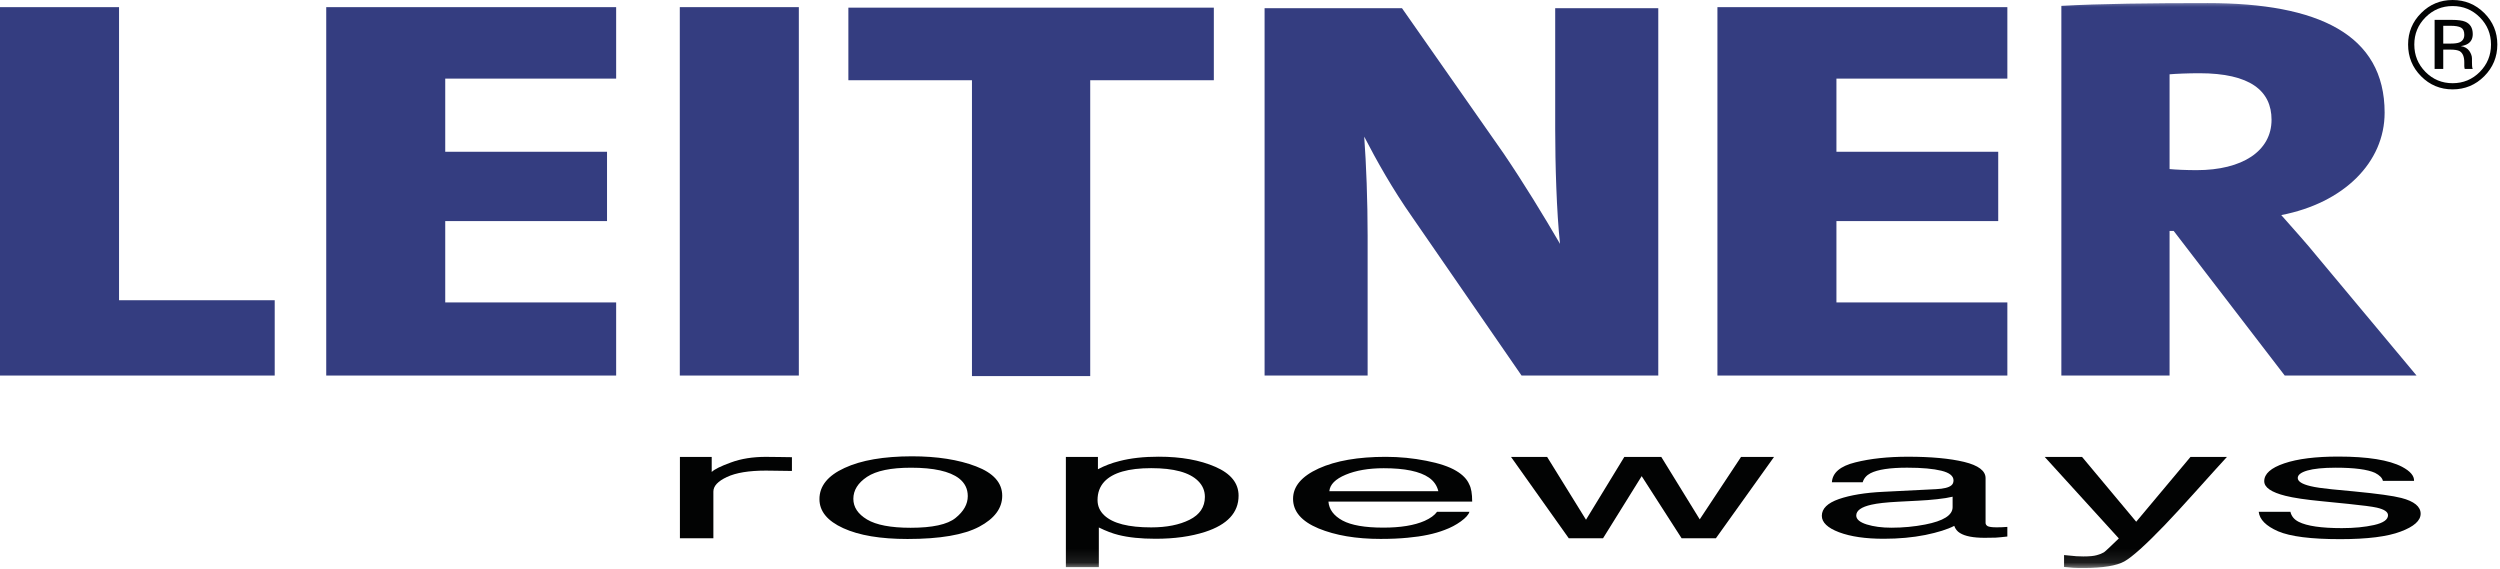
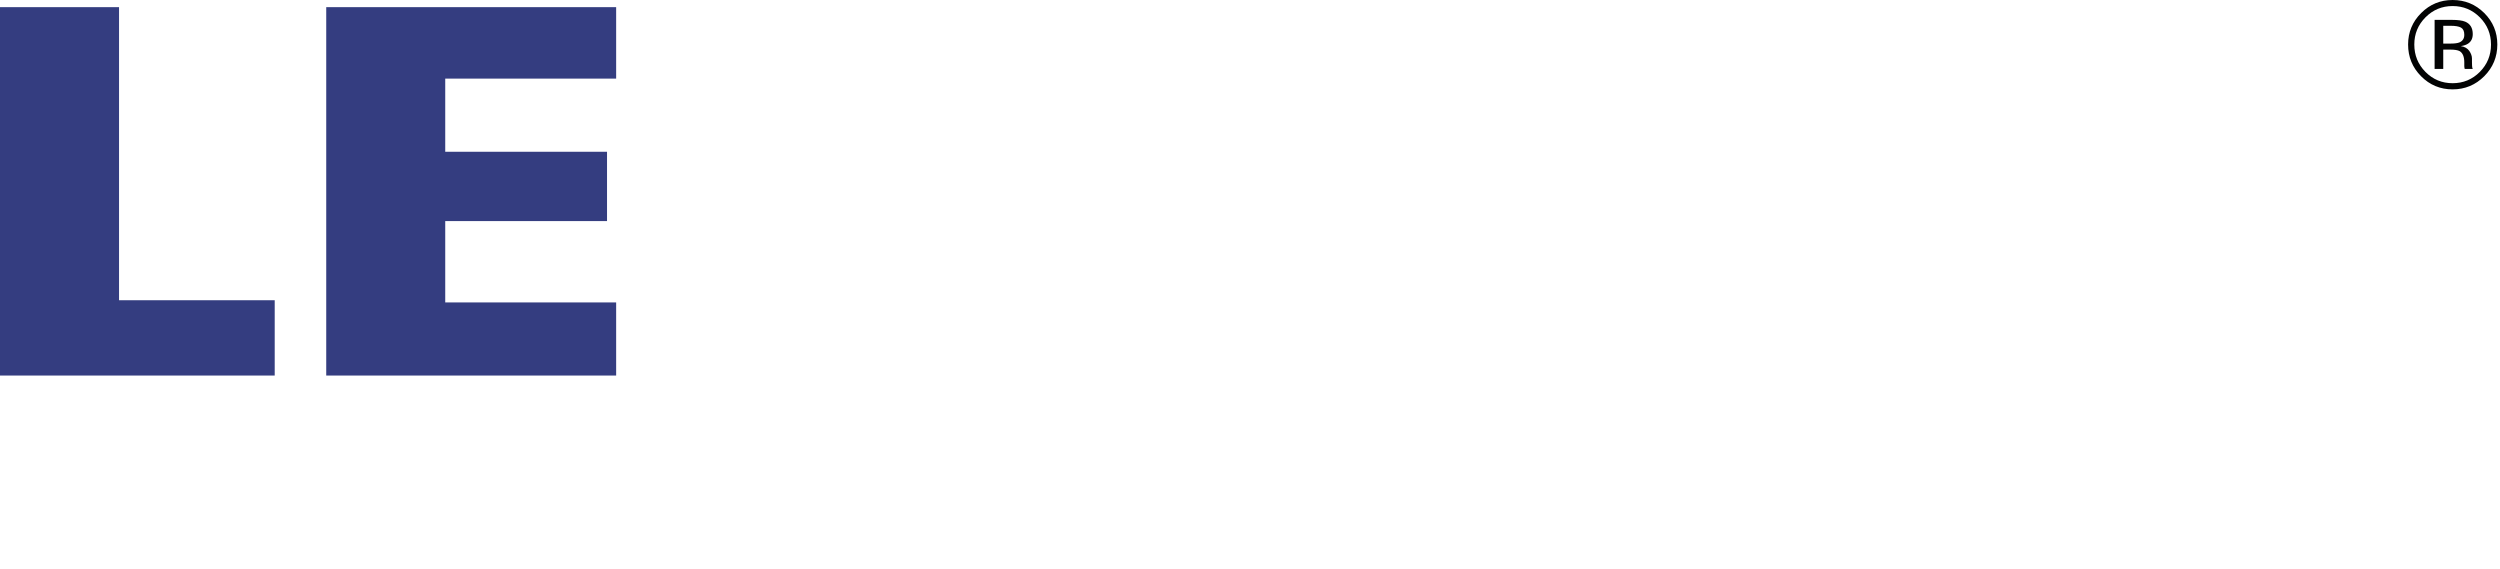
<svg xmlns="http://www.w3.org/2000/svg" xmlns:xlink="http://www.w3.org/1999/xlink" width="180px" height="41px" viewBox="0 0 180 41" version="1.1">
  <title>Leitner-logo</title>
  <desc>Created with Sketch.</desc>
  <defs>
-     <polygon id="path-1" points="0 40.894 179.808 40.894 179.808 -0 0 -0" />
-   </defs>
+     </defs>
  <g id="Page-1" stroke="none" stroke-width="1" fill="none" fill-rule="evenodd">
    <g id="Sniega-tehnika-tipografijas-skats" transform="translate(-877, -2152)">
      <g id="tipo-ver" transform="translate(396, 257)">
        <g id="Bilžu_kollonas" transform="translate(1, 692)">
          <g id="_1_4-2" transform="translate(0, 1076)">
            <g id="bilžu_ietvars-4" transform="translate(0, 42)">
              <g id="Leitner-logo" transform="translate(480, 85)">
                <path d="M174.635,1.248 C174.097,1.788 173.83,2.441 173.83,3.205 C173.83,3.978 174.097,4.633 174.632,5.177 C175.169,5.72 175.821,5.991 176.588,5.991 C177.355,5.991 178.007,5.72 178.548,5.177 C179.085,4.633 179.352,3.978 179.352,3.205 C179.352,2.441 179.085,1.788 178.548,1.248 C178.007,0.705 177.352,0.435 176.588,0.435 C175.827,0.435 175.175,0.705 174.635,1.248 Z M178.867,5.487 C178.237,6.118 177.479,6.435 176.588,6.435 C175.696,6.435 174.939,6.118 174.315,5.487 C173.694,4.86 173.383,4.099 173.383,3.205 C173.383,2.323 173.696,1.565 174.324,0.938 C174.948,0.314 175.703,0 176.588,0 C177.479,0 178.237,0.314 178.867,0.938 C179.492,1.562 179.808,2.32 179.808,3.205 C179.808,4.096 179.492,4.857 178.867,5.487 Z M177.193,1.987 C177.038,1.9 176.789,1.857 176.446,1.857 L175.914,1.857 L175.914,3.137 L176.473,3.137 C176.737,3.137 176.936,3.108 177.066,3.059 C177.308,2.959 177.429,2.776 177.429,2.506 C177.429,2.249 177.352,2.077 177.193,1.987 Z M176.526,1.431 C176.964,1.431 177.286,1.475 177.491,1.559 C177.855,1.711 178.038,2.009 178.038,2.453 C178.038,2.77 177.923,3 177.69,3.149 C177.569,3.227 177.398,3.286 177.178,3.32 C177.457,3.363 177.659,3.481 177.79,3.667 C177.917,3.854 177.982,4.037 177.982,4.214 L177.982,4.472 C177.982,4.553 177.982,4.643 177.989,4.736 C177.995,4.829 178.007,4.892 178.019,4.919 L178.041,4.963 L177.46,4.963 C177.457,4.95 177.455,4.941 177.452,4.928 C177.448,4.916 177.445,4.903 177.442,4.888 L177.429,4.773 L177.429,4.494 C177.429,4.087 177.318,3.817 177.097,3.683 C176.964,3.609 176.734,3.571 176.405,3.571 L175.914,3.571 L175.914,4.963 L175.292,4.963 L175.292,1.431 L176.526,1.431 Z" id="Fill-1" fill="#020303" />
                <polygon id="Fill-3" fill="#343D80" points="19.779 27.039 19.779 21.617 8.571 21.617 8.571 0.515 0 0.515 0 27.039" />
                <polygon id="Fill-5" fill="#343D80" points="44.363 27.039 44.363 21.775 32.057 21.775 32.057 15.918 43.706 15.918 43.706 10.927 32.057 10.927 32.057 5.66 44.363 5.66 44.363 0.515 23.489 0.515 23.489 27.039" />
                <mask id="mask-2" fill="white">
                  <use xlink:href="#path-1" />
                </mask>
                <g id="Clip-8" />
-                 <polygon id="Fill-7" fill="#343D80" mask="url(#mask-2)" points="48.945 27.039 57.516 27.039 57.516 0.514 48.945 0.514" />
                <polygon id="Fill-9" fill="#343D80" mask="url(#mask-2)" points="87.396 5.777 87.396 0.551 61.083 0.551 61.083 5.777 69.981 5.777 69.981 27.078 78.496 27.078 78.496 5.777" />
                <polygon id="Fill-10" fill="#343D80" mask="url(#mask-2)" points="144.53 27.039 144.53 21.775 132.223 21.775 132.223 15.918 143.872 15.918 143.872 10.927 132.223 10.927 132.223 5.66 144.53 5.66 144.53 0.515 123.655 0.515 123.655 27.039" />
-                 <path d="M173.991,27.039 L166.849,18.484 C166.051,17.496 165.15,16.511 164.25,15.486 C168.747,14.616 171.693,11.701 171.693,8.111 C171.693,2.472 166.899,0.223 158.958,0.223 C154.911,0.223 151.263,0.263 148.418,0.422 L148.418,27.039 L156.209,27.039 L156.209,16.629 L156.507,16.629 L164.501,27.039 L173.991,27.039 Z M163.551,8.624 C163.551,10.872 161.455,12.251 158.157,12.251 C157.409,12.251 156.61,12.214 156.209,12.173 L156.209,5.35 C156.659,5.31 157.557,5.273 158.356,5.273 C162.005,5.273 163.551,6.533 163.551,8.624 L163.551,8.624 Z" id="Fill-11" fill="#343D80" mask="url(#mask-2)" />
-                 <path d="M119.396,27.039 L119.396,0.59 L111.974,0.59 L111.974,9.288 C111.974,11.797 112.074,15.284 112.322,17.558 C111.133,15.521 109.751,13.247 108.263,11.052 L100.943,0.59 L91.05,0.59 L91.05,27.039 L98.469,27.039 L98.469,16.971 C98.469,14.462 98.369,11.797 98.223,9.838 C99.115,11.561 100.251,13.598 101.686,15.639 L109.552,27.039 L119.396,27.039 Z" id="Fill-12" fill="#343D80" mask="url(#mask-2)" />
                <path d="M48.954,32.9 L51.243,32.9 L51.243,33.984 C51.428,33.794 51.889,33.567 52.621,33.3 C53.354,33.027 54.196,32.894 55.152,32.894 C55.196,32.894 55.27,32.894 55.379,32.897 C55.484,32.903 56.761,32.906 57.019,32.918 L57.019,33.909 C56.876,33.9 55.649,33.891 55.525,33.888 C55.41,33.888 55.28,33.884 55.137,33.884 C53.923,33.884 52.991,34.036 52.339,34.344 C51.69,34.645 51.363,34.996 51.363,35.391 L51.363,38.757 L48.954,38.757 L48.954,32.9 Z" id="Fill-13" fill="#020303" mask="url(#mask-2)" />
                <path d="M68.797,37.295 C69.387,36.82 69.68,36.296 69.68,35.721 C69.68,35.196 69.471,34.774 69.049,34.444 C68.378,33.932 67.229,33.675 65.593,33.675 C64.142,33.675 63.086,33.895 62.428,34.332 C61.77,34.771 61.441,35.298 61.441,35.917 C61.441,36.513 61.77,37.01 62.428,37.404 C63.086,37.798 64.133,38 65.568,38 C67.139,38 68.217,37.764 68.797,37.295 M70.273,33.578 C71.53,34.057 72.16,34.761 72.16,35.696 C72.16,36.593 71.605,37.339 70.499,37.926 C69.391,38.513 67.67,38.807 65.341,38.807 C63.4,38.807 61.856,38.55 60.714,38.028 C59.571,37.507 59,36.811 59,35.935 C59,34.994 59.602,34.246 60.807,33.693 C62.009,33.134 63.627,32.858 65.658,32.854 C67.477,32.854 69.018,33.097 70.273,33.578" id="Fill-14" fill="#020303" mask="url(#mask-2)" />
                <path d="M85.644,37.425 C86.383,37.056 86.752,36.506 86.752,35.776 C86.752,35.332 86.588,34.95 86.265,34.63 C85.647,34.015 84.523,33.707 82.886,33.707 C81.243,33.707 80.119,34.031 79.511,34.68 C79.187,35.031 79.023,35.471 79.023,36.006 C79.023,36.437 79.187,36.804 79.511,37.108 C80.128,37.686 81.253,37.972 82.886,37.972 C83.995,37.972 84.914,37.789 85.644,37.425 L85.644,37.425 Z M76.743,32.9 L79.051,32.9 L79.051,33.786 C79.526,33.531 80.045,33.335 80.607,33.195 C81.408,32.987 82.346,32.882 83.427,32.882 C85.029,32.882 86.386,33.124 87.504,33.611 C88.619,34.096 89.178,34.788 89.178,35.689 C89.178,36.906 88.373,37.776 86.765,38.297 C85.743,38.627 84.557,38.791 83.203,38.791 C82.14,38.791 81.246,38.698 80.526,38.515 C80.107,38.413 79.635,38.233 79.116,37.978 L79.116,40.832 L76.743,40.832 L76.743,32.9 Z" id="Fill-15" fill="#020303" mask="url(#mask-2)" />
                <path d="M102.687,33.175 C103.628,33.358 104.346,33.601 104.836,33.895 C105.311,34.175 105.629,34.504 105.787,34.88 C105.926,35.137 105.997,35.548 105.997,36.113 L95.647,36.113 C95.691,36.678 96.029,37.134 96.663,37.479 C97.293,37.818 98.274,37.989 99.6,37.989 C100.843,37.989 101.83,37.827 102.569,37.504 C102.992,37.314 103.289,37.097 103.466,36.852 L105.799,36.852 C105.737,37.057 105.532,37.286 105.181,37.541 C104.836,37.79 104.451,37.995 104.02,38.153 C103.299,38.435 102.408,38.622 101.342,38.718 C100.771,38.774 100.125,38.802 99.405,38.802 C97.647,38.802 96.157,38.551 94.933,38.047 C93.712,37.538 93.1,36.827 93.1,35.917 C93.1,35.02 93.716,34.293 94.945,33.731 C96.178,33.172 97.787,32.892 99.774,32.892 C100.774,32.892 101.746,32.988 102.687,33.175 L102.687,33.175 Z M103.56,35.364 C103.461,34.957 103.237,34.635 102.885,34.389 C102.233,33.939 101.15,33.712 99.629,33.712 C98.538,33.712 97.625,33.871 96.886,34.181 C96.147,34.491 95.756,34.886 95.713,35.364 L103.56,35.364 Z" id="Fill-16" fill="#020303" mask="url(#mask-2)" />
                <polygon id="Fill-17" fill="#020303" mask="url(#mask-2)" points="111.394 32.9 114.192 37.421 116.95 32.9 119.614 32.9 122.381 37.394 125.354 32.9 127.729 32.9 123.543 38.757 121.077 38.757 118.201 34.282 115.418 38.757 112.953 38.757 108.795 32.9" />
                <path d="M134.402,37.76 C134.905,37.915 135.499,37.995 136.181,37.995 C137.017,37.995 137.827,37.918 138.61,37.766 C139.926,37.511 140.588,37.095 140.588,36.517 L140.588,35.763 C140.296,35.835 139.923,35.893 139.467,35.943 C139.007,35.993 138.56,36.027 138.122,36.048 L136.685,36.123 C135.821,36.167 135.175,36.238 134.746,36.337 C134.017,36.499 133.65,36.76 133.65,37.117 C133.65,37.387 133.902,37.601 134.402,37.76 L134.402,37.76 Z M139.402,35.219 C139.945,35.192 140.309,35.102 140.495,34.949 C140.6,34.865 140.653,34.744 140.653,34.589 C140.653,34.269 140.364,34.036 139.783,33.893 C139.209,33.751 138.39,33.673 137.315,33.673 C136.079,33.673 135.197,33.806 134.678,34.071 C134.389,34.22 134.2,34.436 134.113,34.723 L131.896,34.723 C131.94,34.033 132.502,33.558 133.585,33.291 C134.675,33.018 135.936,32.884 137.37,32.884 C139.033,32.884 140.38,33.008 141.417,33.257 C142.448,33.508 142.961,33.9 142.961,34.425 L142.961,37.645 C142.961,37.742 143.01,37.819 143.107,37.881 C143.212,37.937 143.426,37.968 143.753,37.968 C143.858,37.968 143.975,37.968 144.106,37.962 C144.24,37.955 144.379,37.946 144.529,37.937 L144.529,38.629 C144.159,38.673 143.88,38.698 143.684,38.71 C143.491,38.72 143.228,38.722 142.895,38.722 C142.079,38.722 141.482,38.608 141.116,38.377 C140.921,38.26 140.784,38.085 140.706,37.862 C140.222,38.114 139.529,38.331 138.622,38.518 C137.716,38.698 136.719,38.791 135.629,38.791 C134.318,38.791 133.246,38.636 132.412,38.322 C131.585,38.008 131.172,37.613 131.172,37.139 C131.172,36.62 131.579,36.22 132.399,35.933 C133.216,35.651 134.287,35.471 135.616,35.409 L139.402,35.219 Z" id="Fill-18" fill="#020303" mask="url(#mask-2)" />
                <path d="M157.714,32.9 L160.338,32.9 C160.003,33.257 159.164,34.195 158.015,35.468 C157.152,36.428 156.431,37.211 155.851,37.816 C154.478,39.242 153.512,40.11 152.95,40.424 C152.388,40.735 151.419,40.893 150.049,40.893 C149.714,40.893 149.456,40.89 149.271,40.878 C149.094,40.865 148.876,40.85 148.612,40.822 L148.612,39.965 C149.025,40.009 149.323,40.036 149.506,40.049 C149.693,40.061 149.855,40.064 149.996,40.064 C150.435,40.064 150.757,40.034 150.96,39.974 C151.171,39.919 151.345,39.85 151.484,39.766 C151.528,39.742 151.69,39.595 151.96,39.338 C152.233,39.08 152.432,38.891 152.556,38.766 L147.22,32.9 L149.91,32.9 L153.807,37.565 L157.714,32.9 Z" id="Fill-19" fill="#020303" mask="url(#mask-2)" />
                <path d="M164.91,36.851 C164.982,37.164 165.177,37.406 165.504,37.571 C166.103,37.875 167.137,38.025 168.615,38.025 C169.494,38.025 170.267,37.95 170.934,37.801 C171.605,37.649 171.937,37.413 171.937,37.096 C171.937,36.857 171.67,36.674 171.133,36.55 C170.792,36.475 170.115,36.385 169.102,36.282 L167.217,36.093 C166.013,35.978 165.125,35.845 164.553,35.699 C163.535,35.444 163.025,35.096 163.025,34.646 C163.025,34.115 163.503,33.689 164.463,33.363 C165.429,33.034 166.726,32.873 168.351,32.873 C170.478,32.873 172.012,33.121 172.953,33.612 C173.544,33.926 173.829,34.264 173.811,34.624 L171.569,34.624 C171.525,34.413 171.335,34.218 171.003,34.046 C170.456,33.798 169.513,33.674 168.168,33.674 C167.271,33.674 166.587,33.746 166.124,33.879 C165.665,34.013 165.438,34.193 165.438,34.416 C165.438,34.658 165.739,34.854 166.348,35 C166.698,35.087 167.217,35.161 167.904,35.23 L169.472,35.379 C171.176,35.543 172.319,35.702 172.9,35.854 C173.823,36.093 174.286,36.475 174.286,36.988 C174.286,37.485 173.807,37.916 172.848,38.273 C171.897,38.636 170.45,38.819 168.497,38.819 C166.394,38.819 164.904,38.63 164.025,38.254 C163.156,37.875 162.689,37.406 162.628,36.851 L164.91,36.851 Z" id="Fill-20" fill="#020303" mask="url(#mask-2)" />
              </g>
            </g>
          </g>
        </g>
      </g>
    </g>
  </g>
</svg>